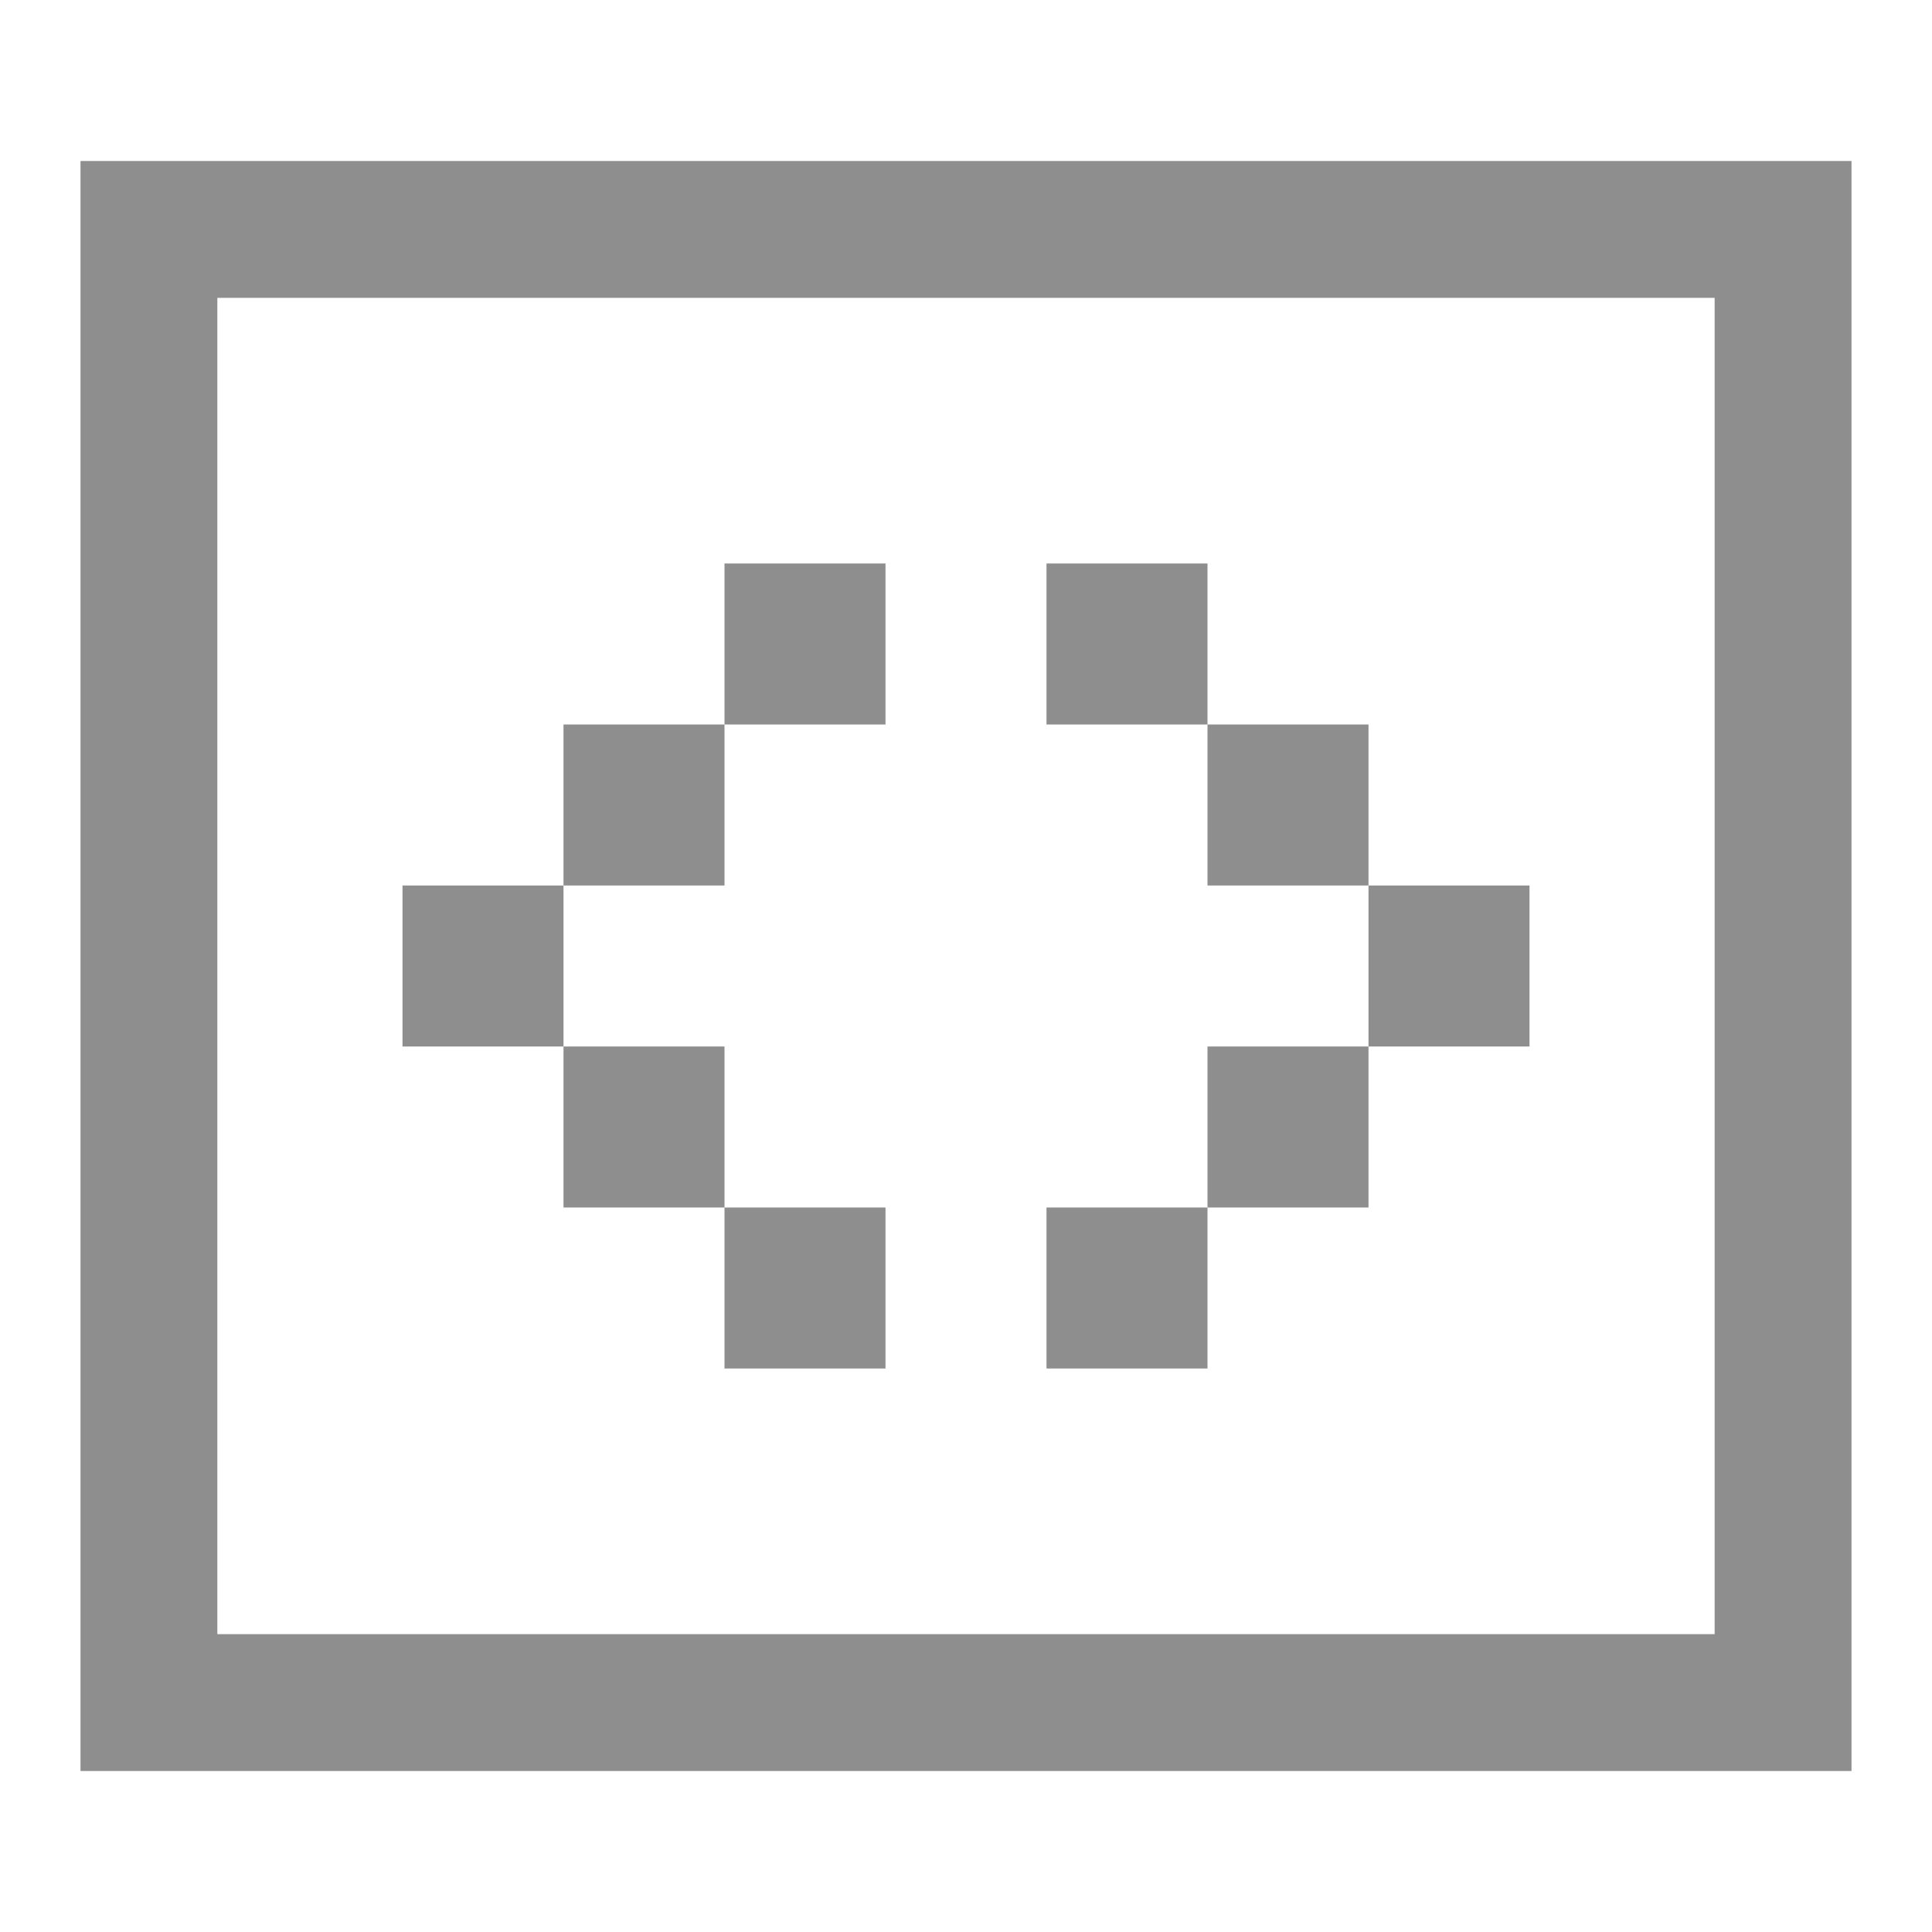
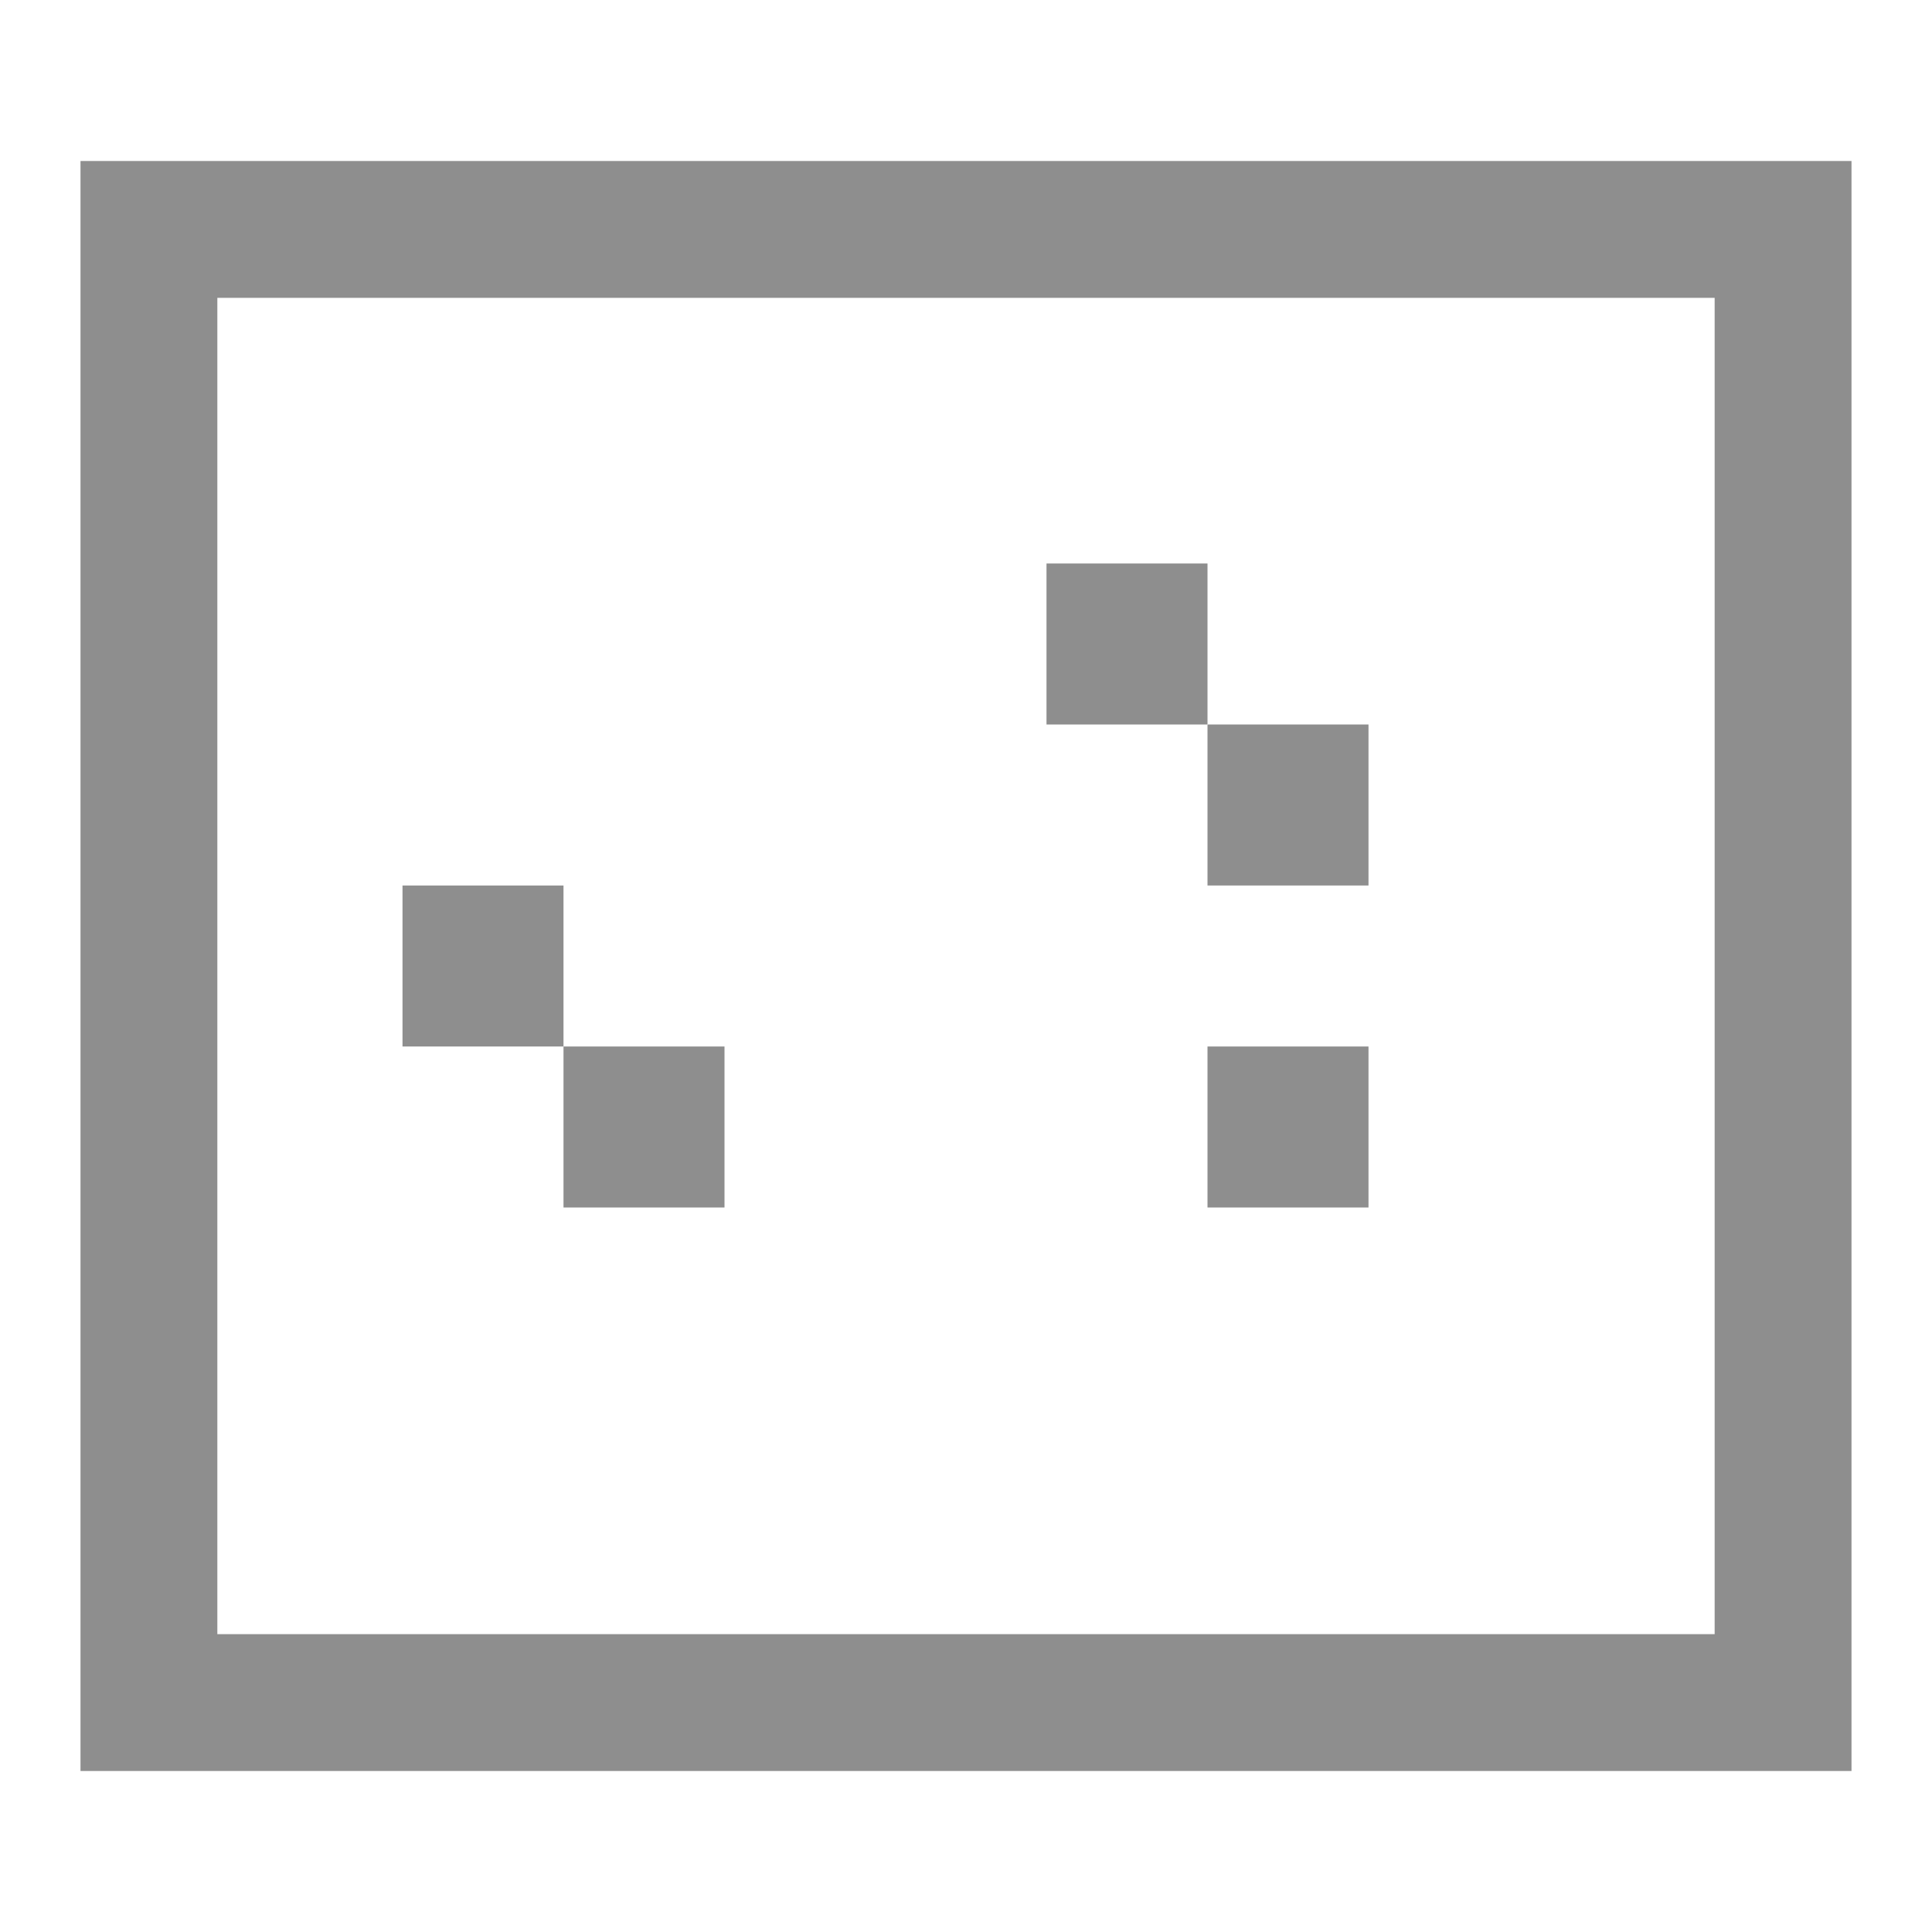
<svg xmlns="http://www.w3.org/2000/svg" width="24" height="24" viewBox="0 0 24 24" fill="none">
  <rect x="1.85" y="2.85" width="20.3" height="18.3" stroke="#8E8E8E" stroke-width="1.7" />
-   <rect width="2" height="2" transform="matrix(1 1.74846e-07 1.74846e-07 -1 13 17)" fill="#8E8E8E" />
  <rect width="2" height="2" transform="matrix(1 1.74846e-07 1.74846e-07 -1 15 15)" fill="#8E8E8E" />
-   <rect width="2" height="2" transform="matrix(1 1.74846e-07 1.74846e-07 -1 17 13)" fill="#8E8E8E" />
  <rect width="2" height="2" transform="matrix(1 1.74846e-07 1.74846e-07 -1 15 11)" fill="#8E8E8E" />
  <rect width="2" height="2" transform="matrix(1 1.74846e-07 1.74846e-07 -1 13 9)" fill="#8E8E8E" />
-   <rect x="11" y="17" width="2" height="2" transform="rotate(-180 11 17)" fill="#8E8E8E" />
  <rect x="9" y="15" width="2" height="2" transform="rotate(-180 9 15)" fill="#8E8E8E" />
  <rect x="7" y="13" width="2" height="2" transform="rotate(-180 7 13)" fill="#8E8E8E" />
-   <rect x="9" y="11" width="2" height="2" transform="rotate(-180 9 11)" fill="#8E8E8E" />
-   <rect x="11" y="9" width="2" height="2" transform="rotate(-180 11 9)" fill="#8E8E8E" />
</svg>